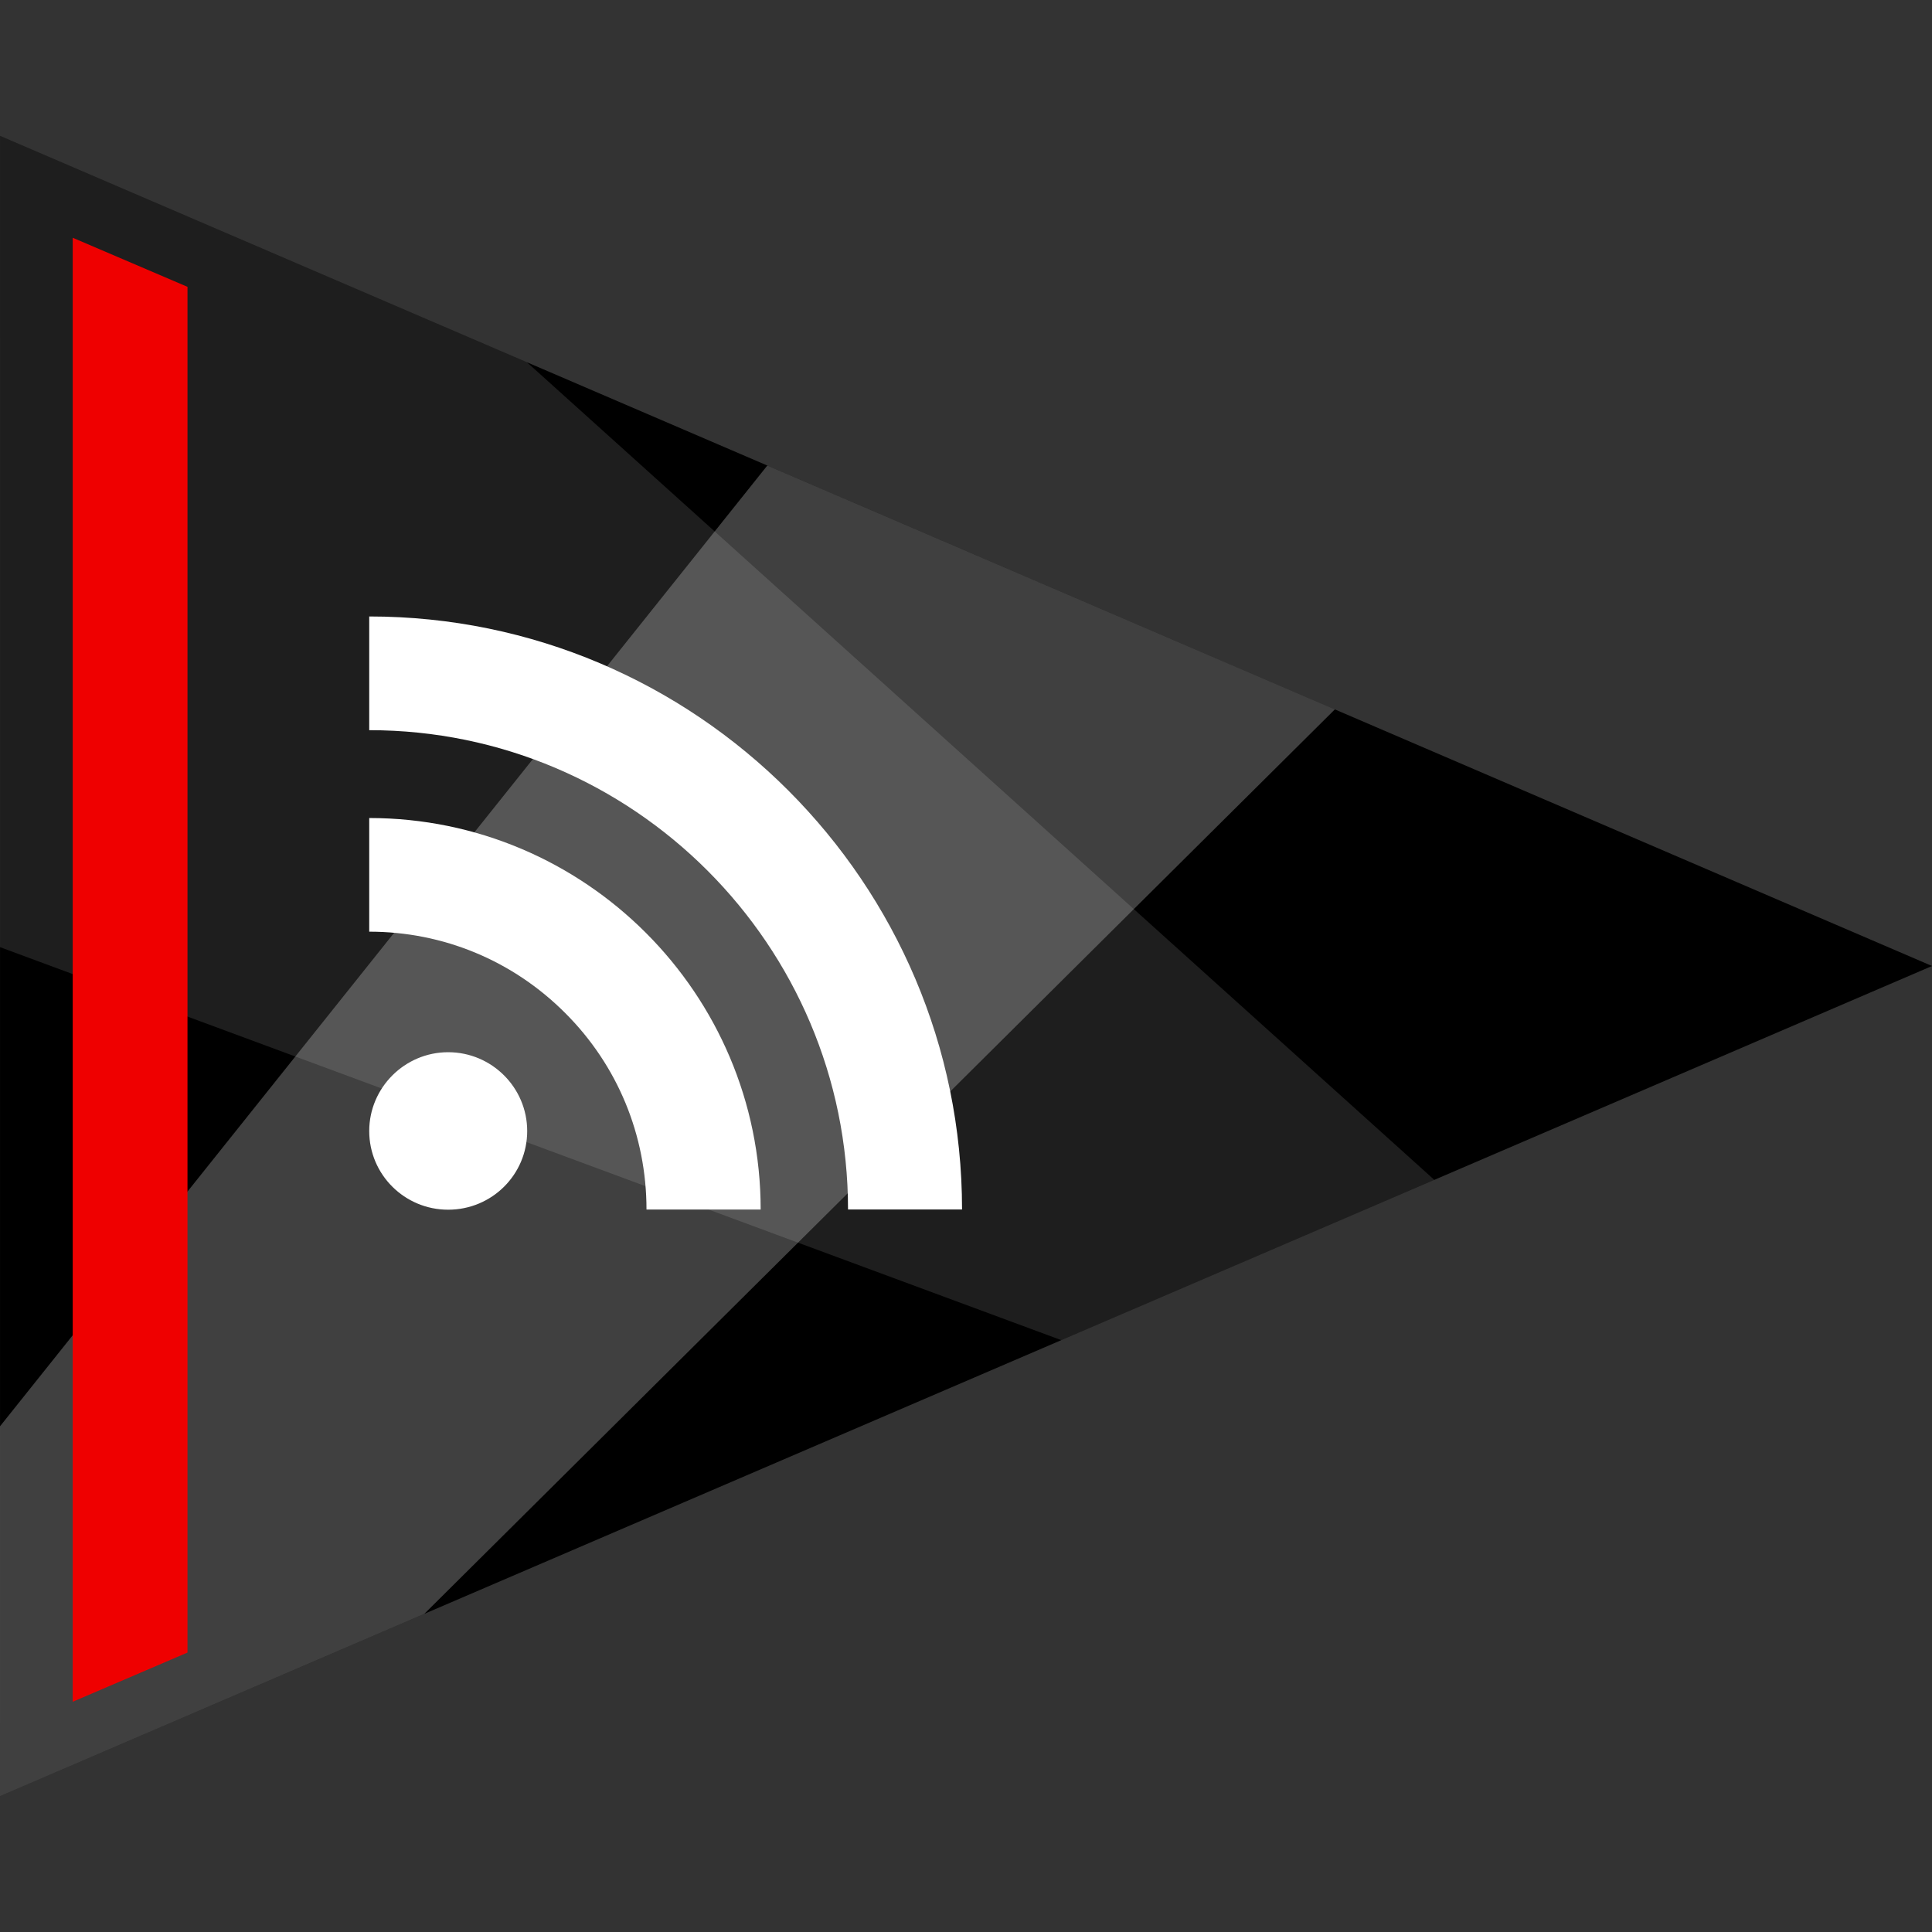
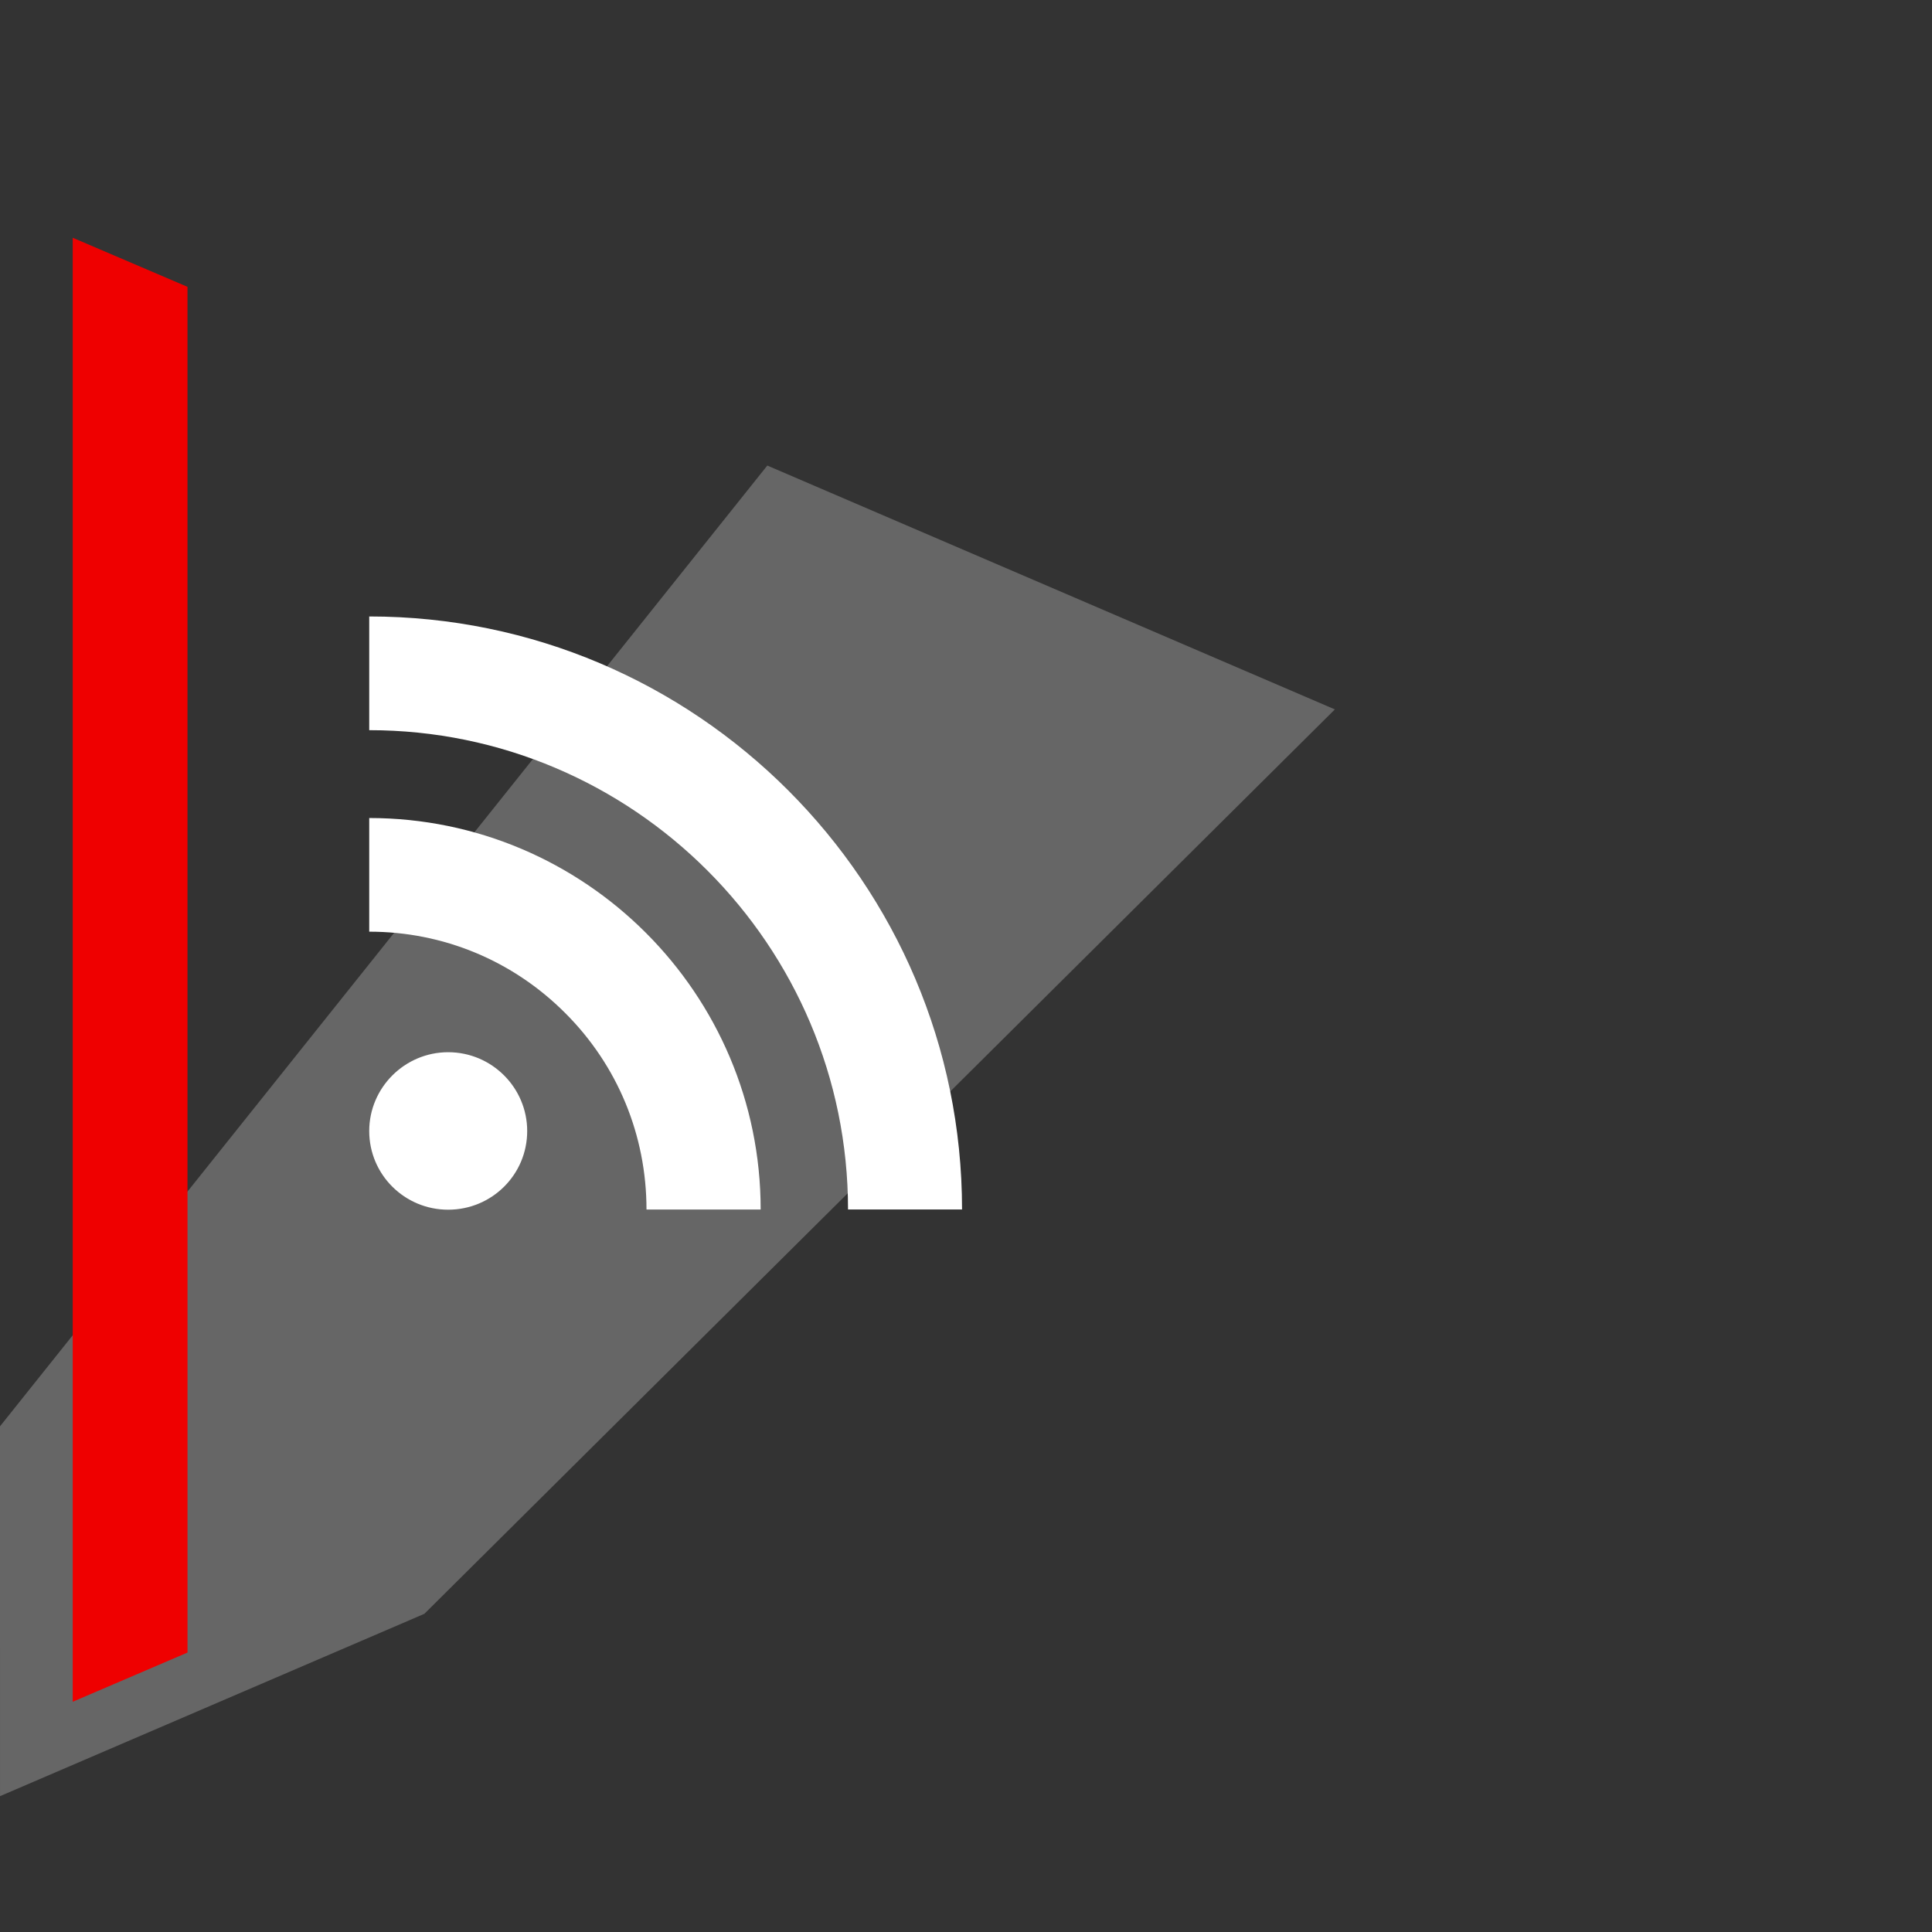
<svg xmlns="http://www.w3.org/2000/svg" enable-background="new 0 0 64 64" version="1.1" viewBox="0 0 64 64" xml:space="preserve">
  <rect x="0" y="0" width="64" height="64" fill="#333333" stroke="none" />
  <g id="Flat_1">
-     <polygon points="64.001,32 0.001,59.5 0.001,4.5  " />
    <polygon fill="#FFFFFF" opacity="0.25" points="0.001,59.5 14.057,53.46 44.219,23.5 25.418,15.422 -0.001,47.25  " />
-     <polygon fill="#FFFFFF" opacity="0.12" points="17.455,12 47.513,39.084 35.157,44.394 -0.001,31.375 0.001,4.5  " />
    <polygon fill="#EF0000" points="6.211,54.743 2.409,56.373 2.409,7.876 6.211,9.502  " />
-     <path d="M28.092,40.066h3.777c0-10.829-8.81-19.645-19.638-19.645v3.767C20.975,24.187,28.092,31.312,28.092,40.066   z M14.846,40.073c1.448,0,2.618-1.163,2.618-2.606c0-1.434-1.17-2.611-2.618-2.611c-1.442,0-2.615,1.177-2.615,2.611   C12.231,38.91,13.403,40.073,14.846,40.073z M21.416,40.068L21.416,40.068h3.782c0-7.152-5.818-12.97-12.967-12.97v3.765   c2.452,0,4.758,0.958,6.493,2.696C20.459,35.291,21.416,37.607,21.416,40.068z" fill="#FFFFFF" />
+     <path d="M28.092,40.066h3.777c0-10.829-8.81-19.645-19.638-19.645v3.767C20.975,24.187,28.092,31.312,28.092,40.066   z M14.846,40.073c1.448,0,2.618-1.163,2.618-2.606c0-1.434-1.17-2.611-2.618-2.611c-1.442,0-2.615,1.177-2.615,2.611   C12.231,38.91,13.403,40.073,14.846,40.073M21.416,40.068L21.416,40.068h3.782c0-7.152-5.818-12.97-12.967-12.97v3.765   c2.452,0,4.758,0.958,6.493,2.696C20.459,35.291,21.416,37.607,21.416,40.068z" fill="#FFFFFF" />
  </g>
</svg>